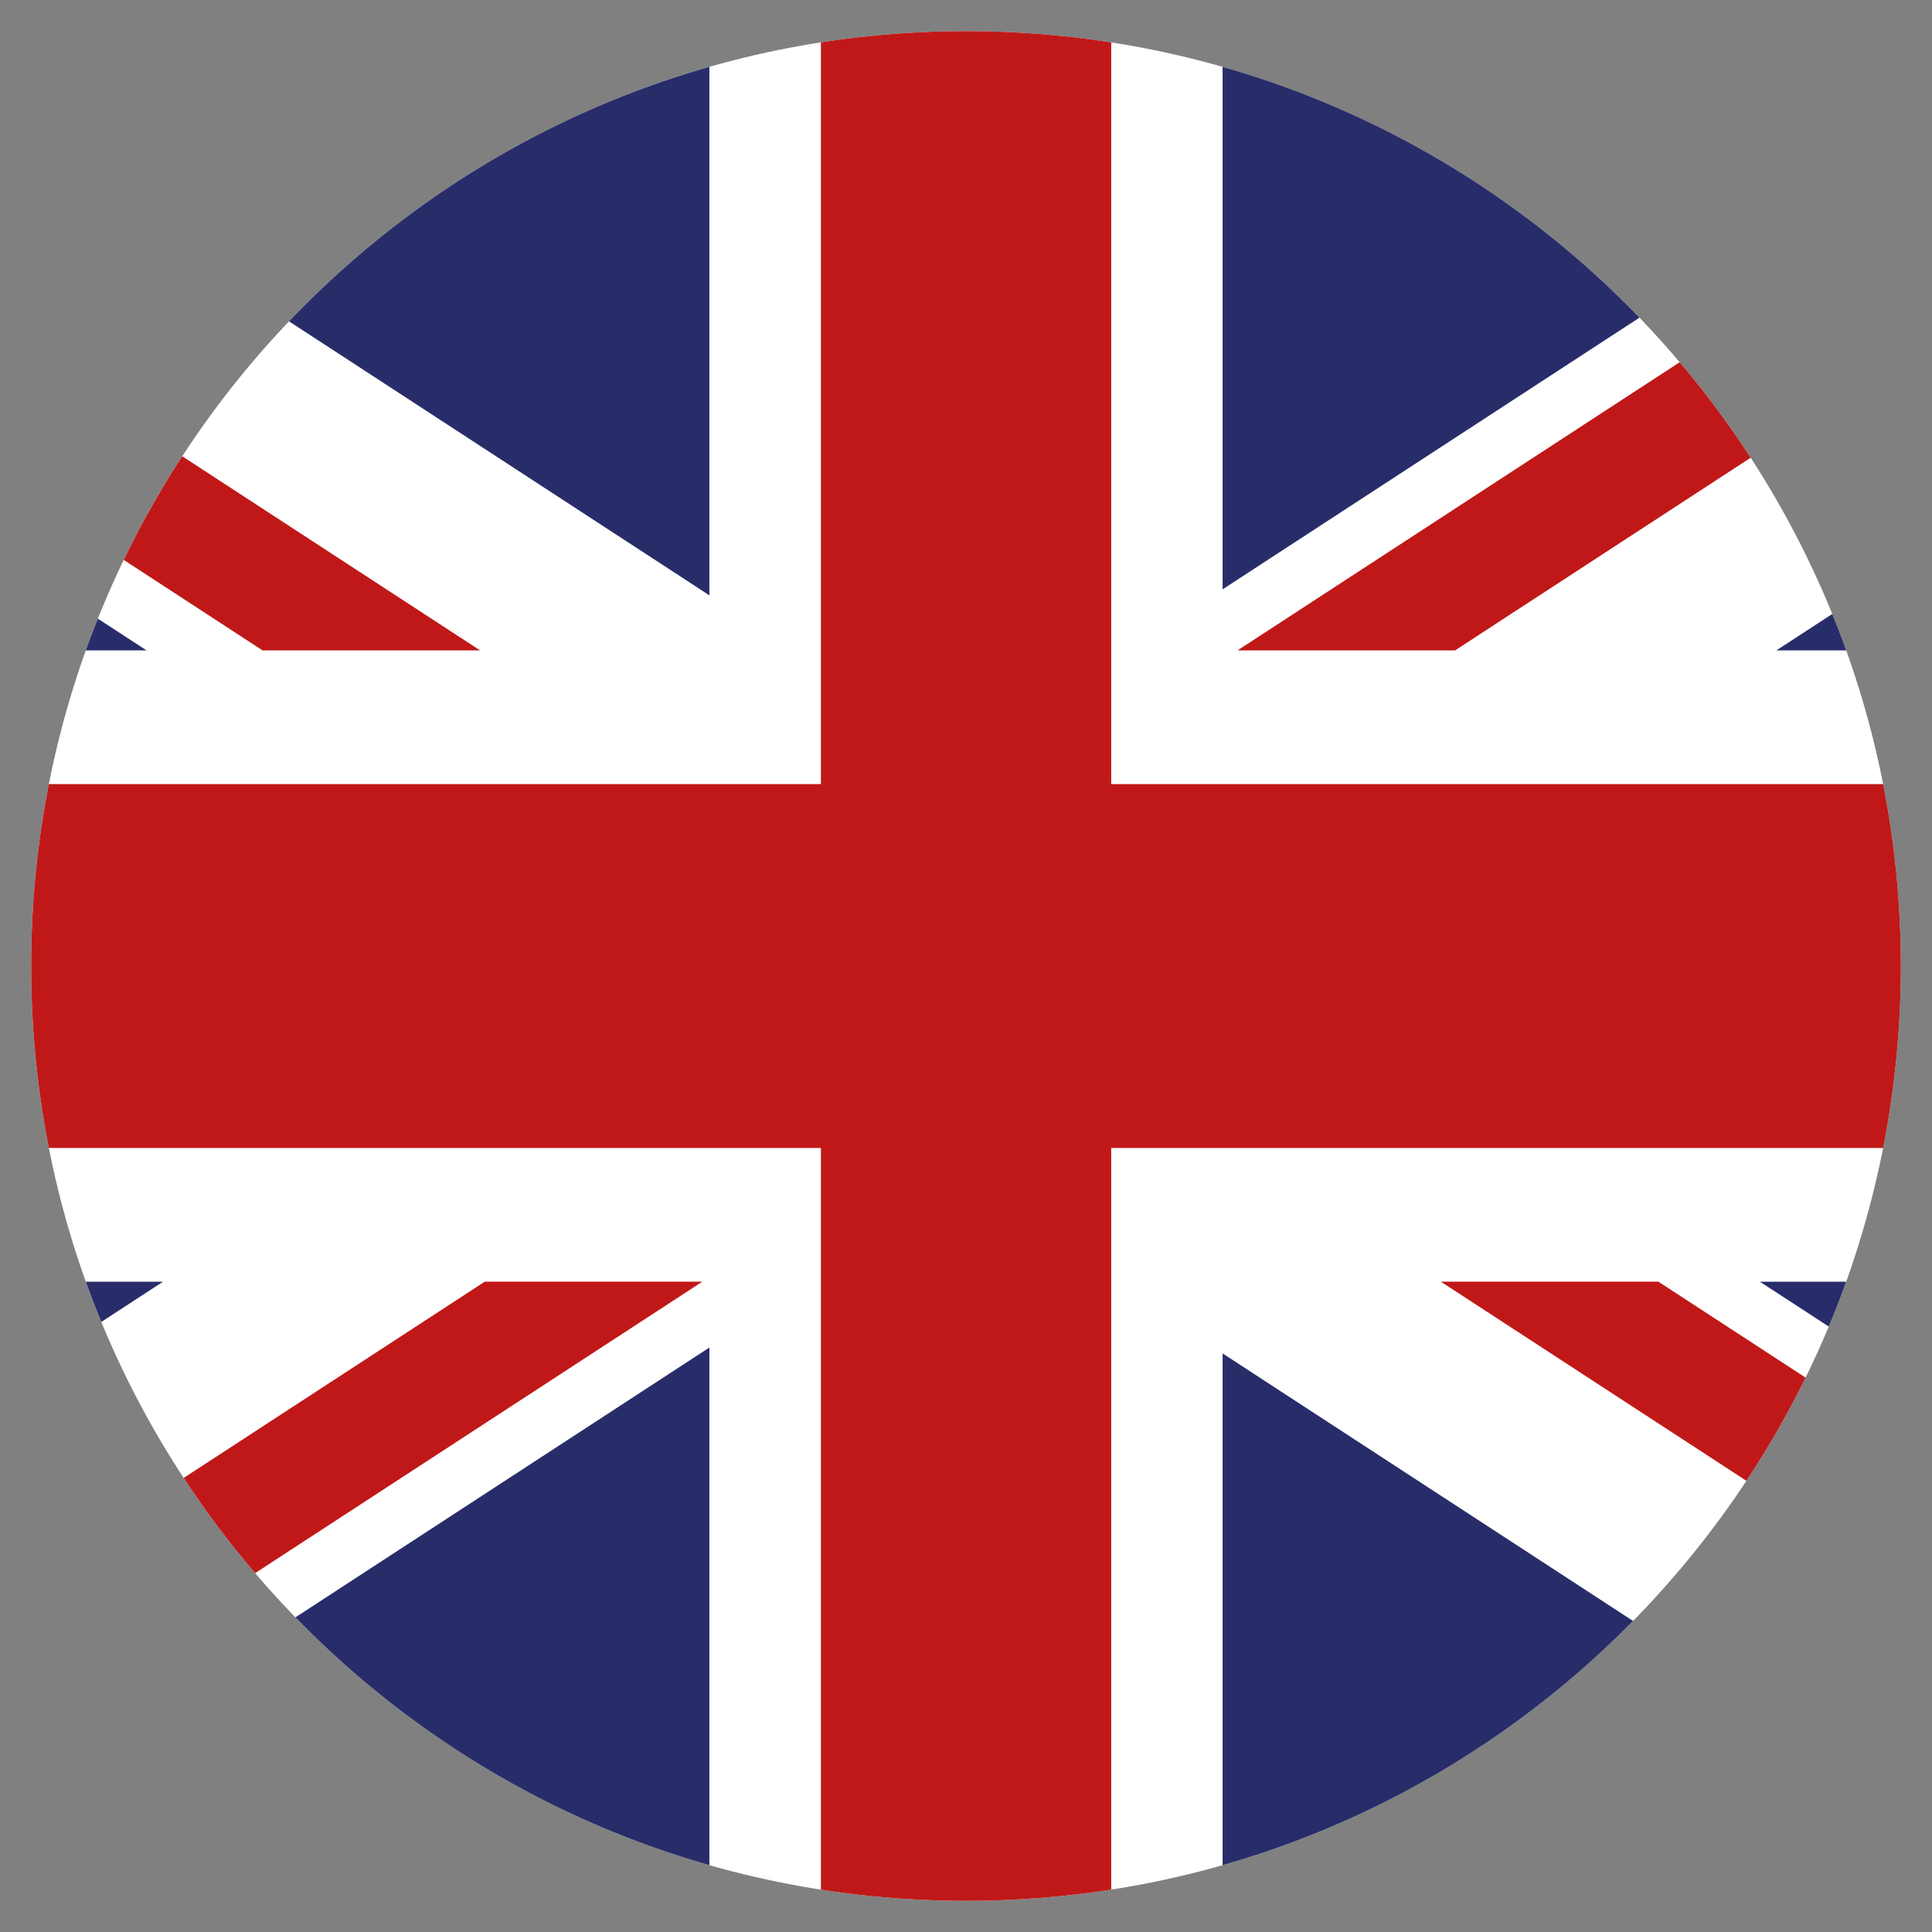
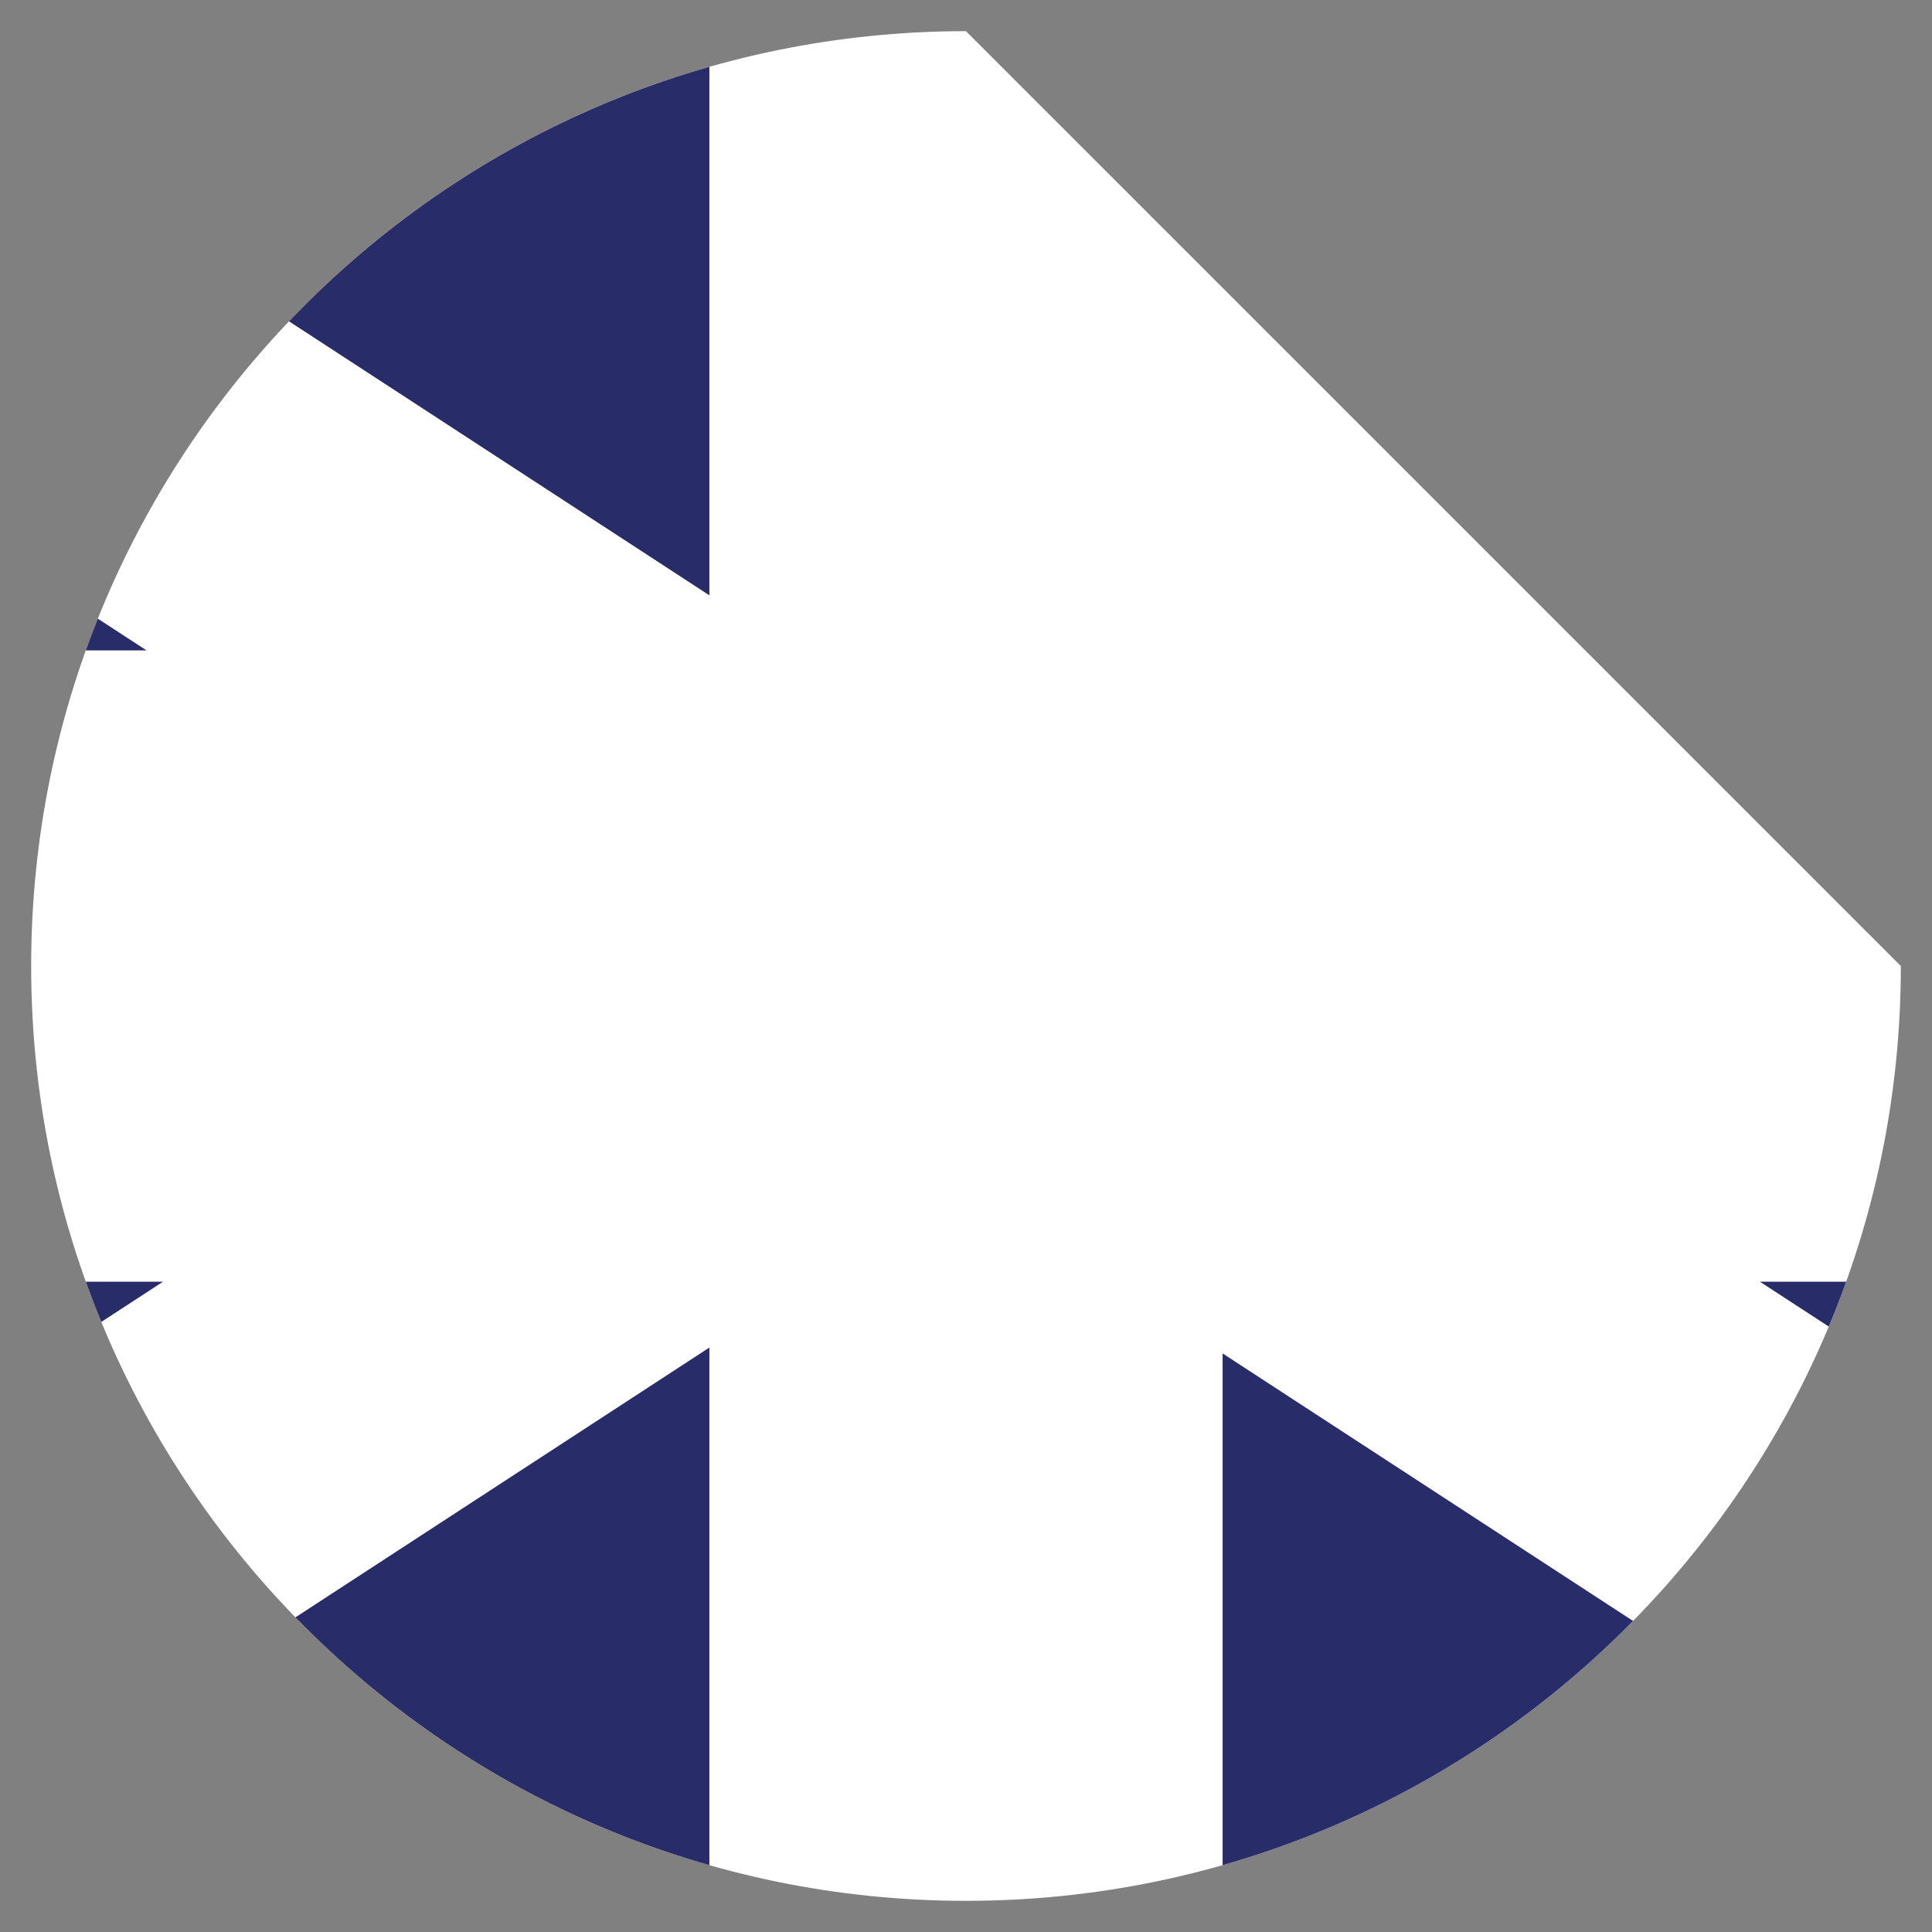
<svg xmlns="http://www.w3.org/2000/svg" xmlns:xlink="http://www.w3.org/1999/xlink" version="1.1" id="Warstwa_1" x="0px" y="0px" viewBox="0 0 62 62" style="enable-background:new 0 0 62 62;" xml:space="preserve">
  <rect x="0" y="0" width="62" height="62" fill="#808080" stroke="none" />
  <style type="text/css">
	.st0{clip-path:url(#SVGID_2_);}
	.st1{fill:#FFFFFF;}
	.st2{fill:#282D69;}
	.st3{fill:#C01818;}
</style>
  <g>
    <defs>
-       <path id="SVGID_1_" d="M61,31.001C61,47.569,47.568,61,30.999,61C14.432,61,1,47.569,1,31.001C1,14.432,14.432,1,30.999,1    C47.568,1,61,14.432,61,31.001z" />
+       <path id="SVGID_1_" d="M61,31.001C61,47.569,47.568,61,30.999,61C14.432,61,1,47.569,1,31.001C1,14.432,14.432,1,30.999,1    z" />
    </defs>
    <clipPath id="SVGID_2_">
      <use xlink:href="#SVGID_1_" style="overflow:visible;" />
    </clipPath>
    <g class="st0">
      <rect x="-14.001" y="1.001" class="st1" width="90.004" height="59.999" />
      <g>
        <polygon class="st2" points="-14.001,41.131 -14.001,53.666 5.232,41.131    " />
        <polygon class="st2" points="-14.001,8.682 -14.001,20.872 4.703,20.872    " />
-         <polygon class="st2" points="66.718,1.001 39.235,1.001 39.235,18.912    " />
        <polygon class="st2" points="22.765,1.001 -5.009,1.001 22.765,19.105    " />
        <polygon class="st2" points="-4.477,61 22.765,61 22.765,43.244    " />
        <polygon class="st2" points="76.004,20.872 76.004,8.49 57.006,20.872    " />
        <polygon class="st2" points="39.235,61 66.187,61 39.235,43.433    " />
        <polygon class="st2" points="76.004,53.855 76.004,41.131 56.477,41.131    " />
      </g>
-       <path class="st3" d="M35.66,25.162h40.344v11.677H35.66V61h-9.316V36.839h-40.347V25.162h40.347V1.001h9.316V25.162z     M-14.001,60.397V61h6.052L22.539,41.13h-6.982L-14.001,60.397z M70.201,1.001L39.714,20.872h6.981L76.004,1.768V1.001H70.201z     M46.238,41.13l29.766,19.399v-4.548L53.219,41.13H46.238z M15.407,20.872L-14.001,1.705v4.548L8.426,20.872H15.407z" />
    </g>
  </g>
</svg>